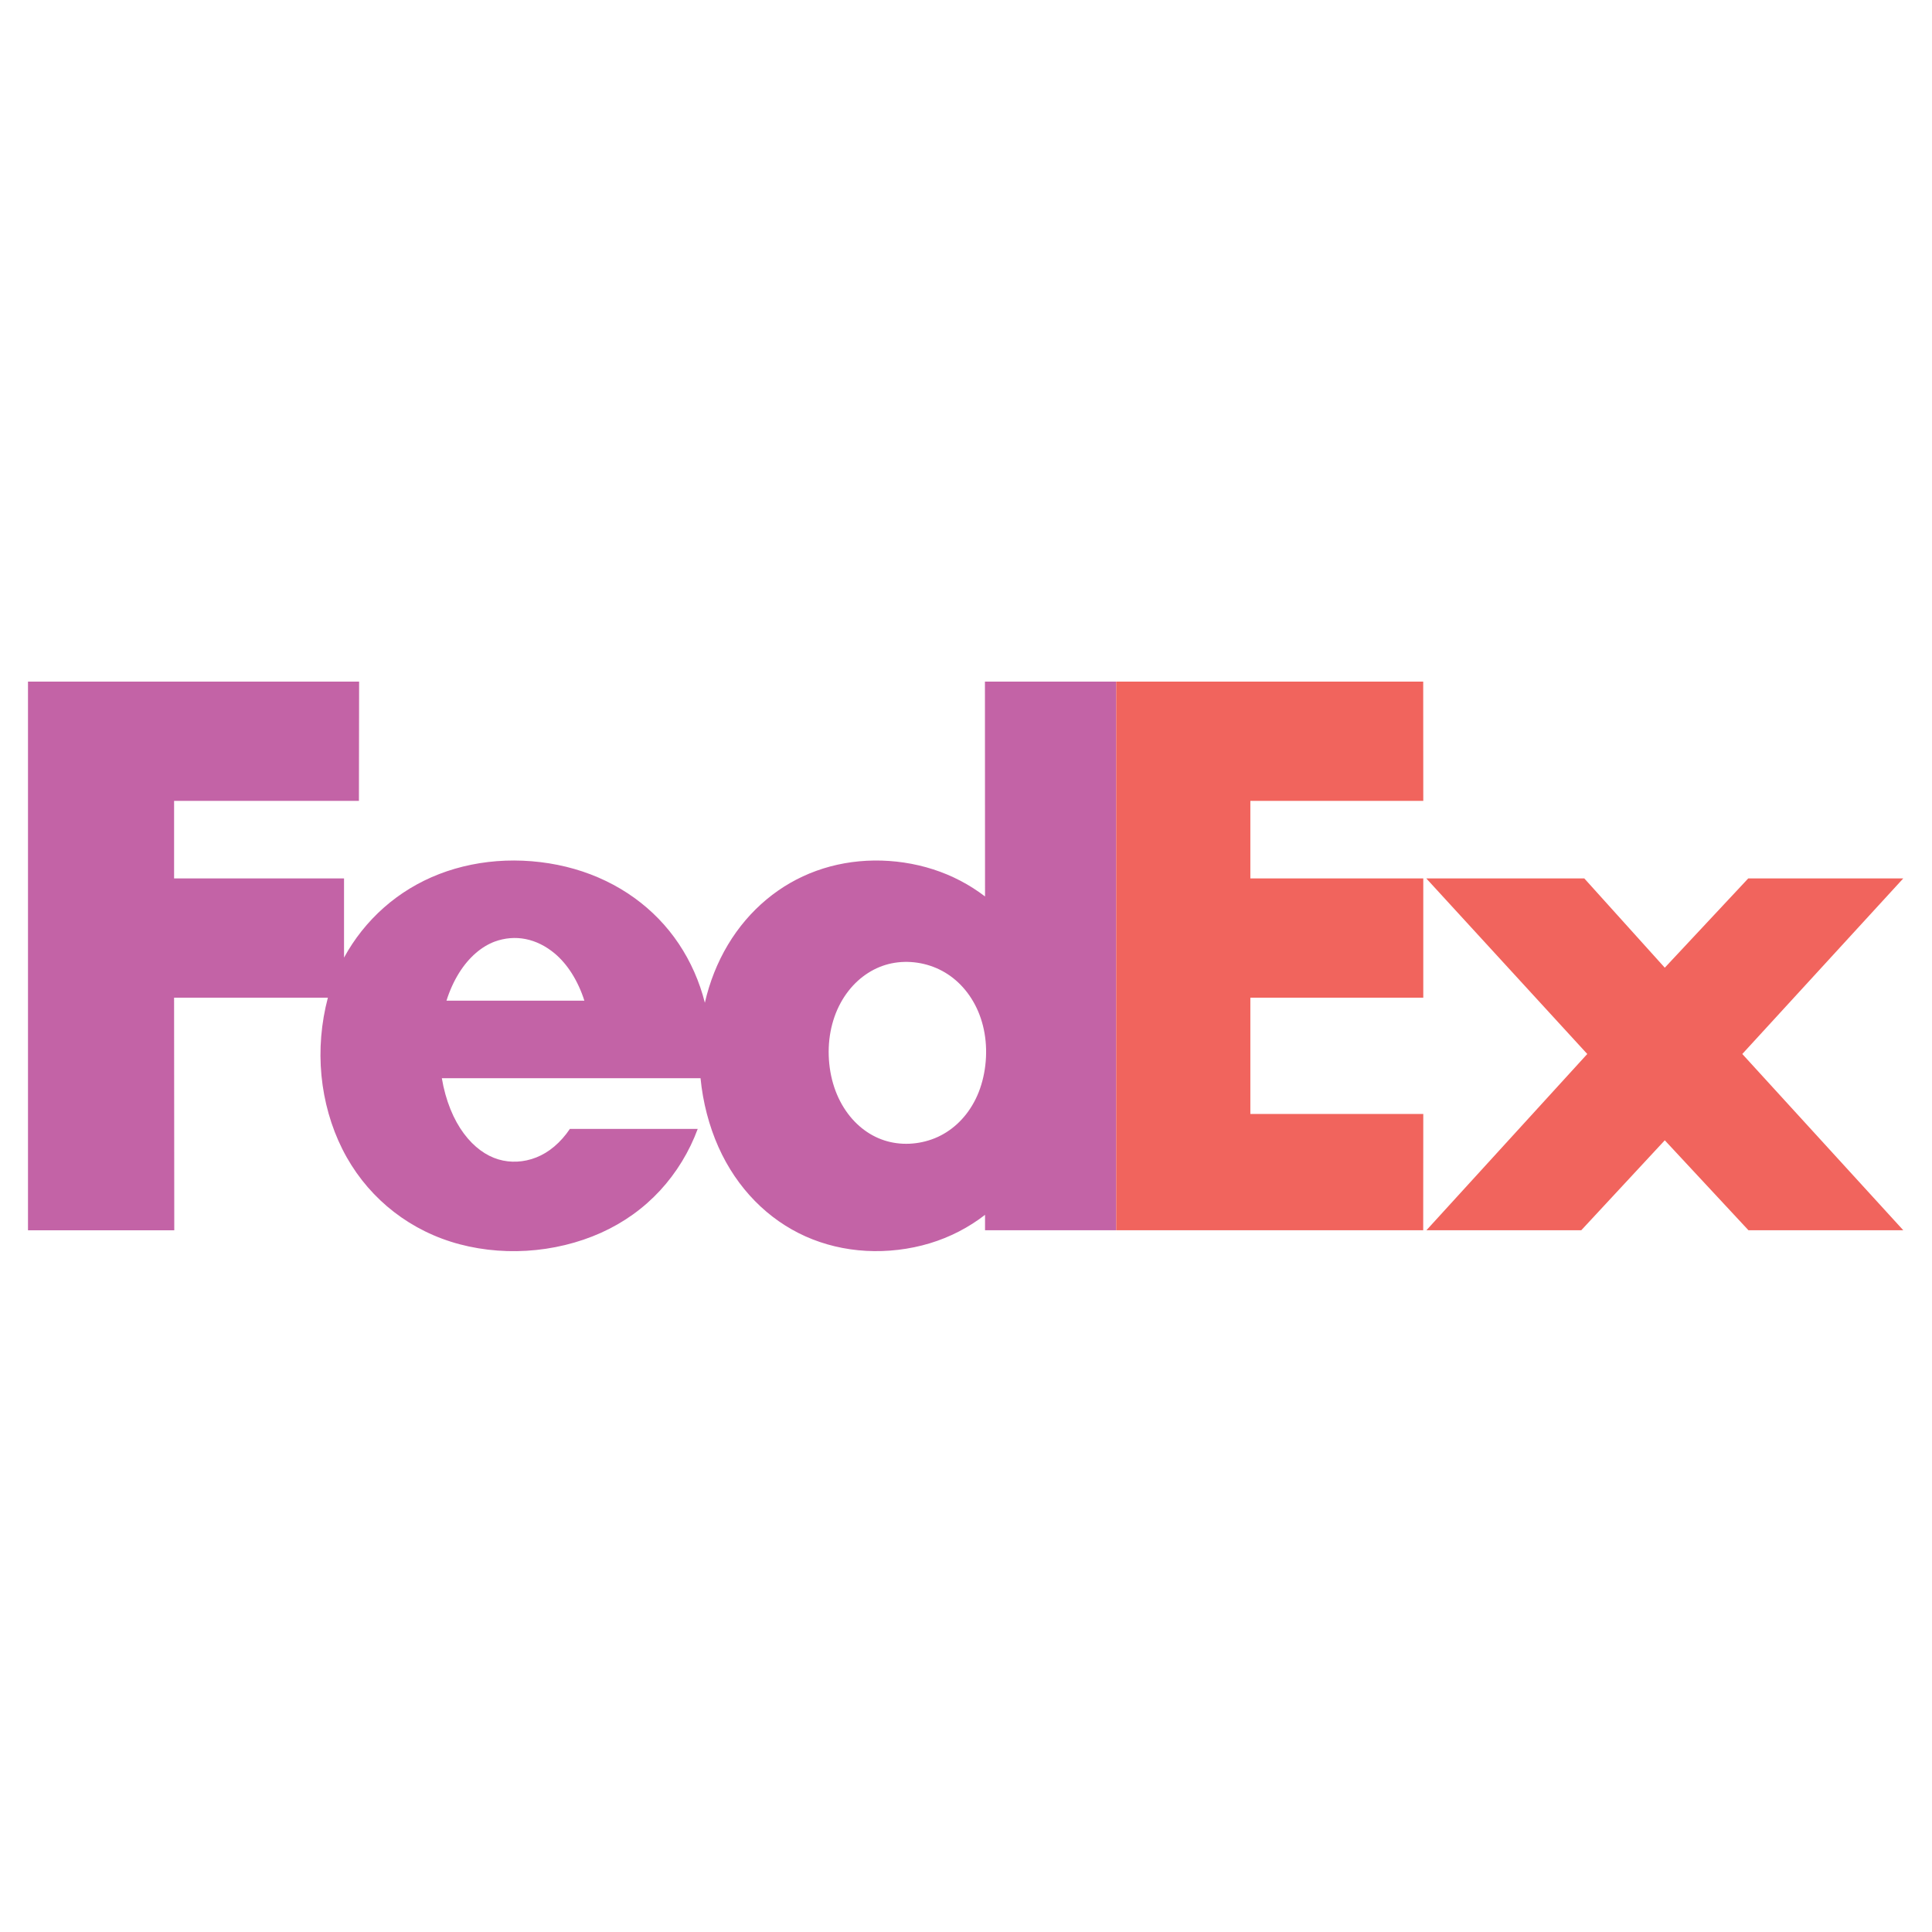
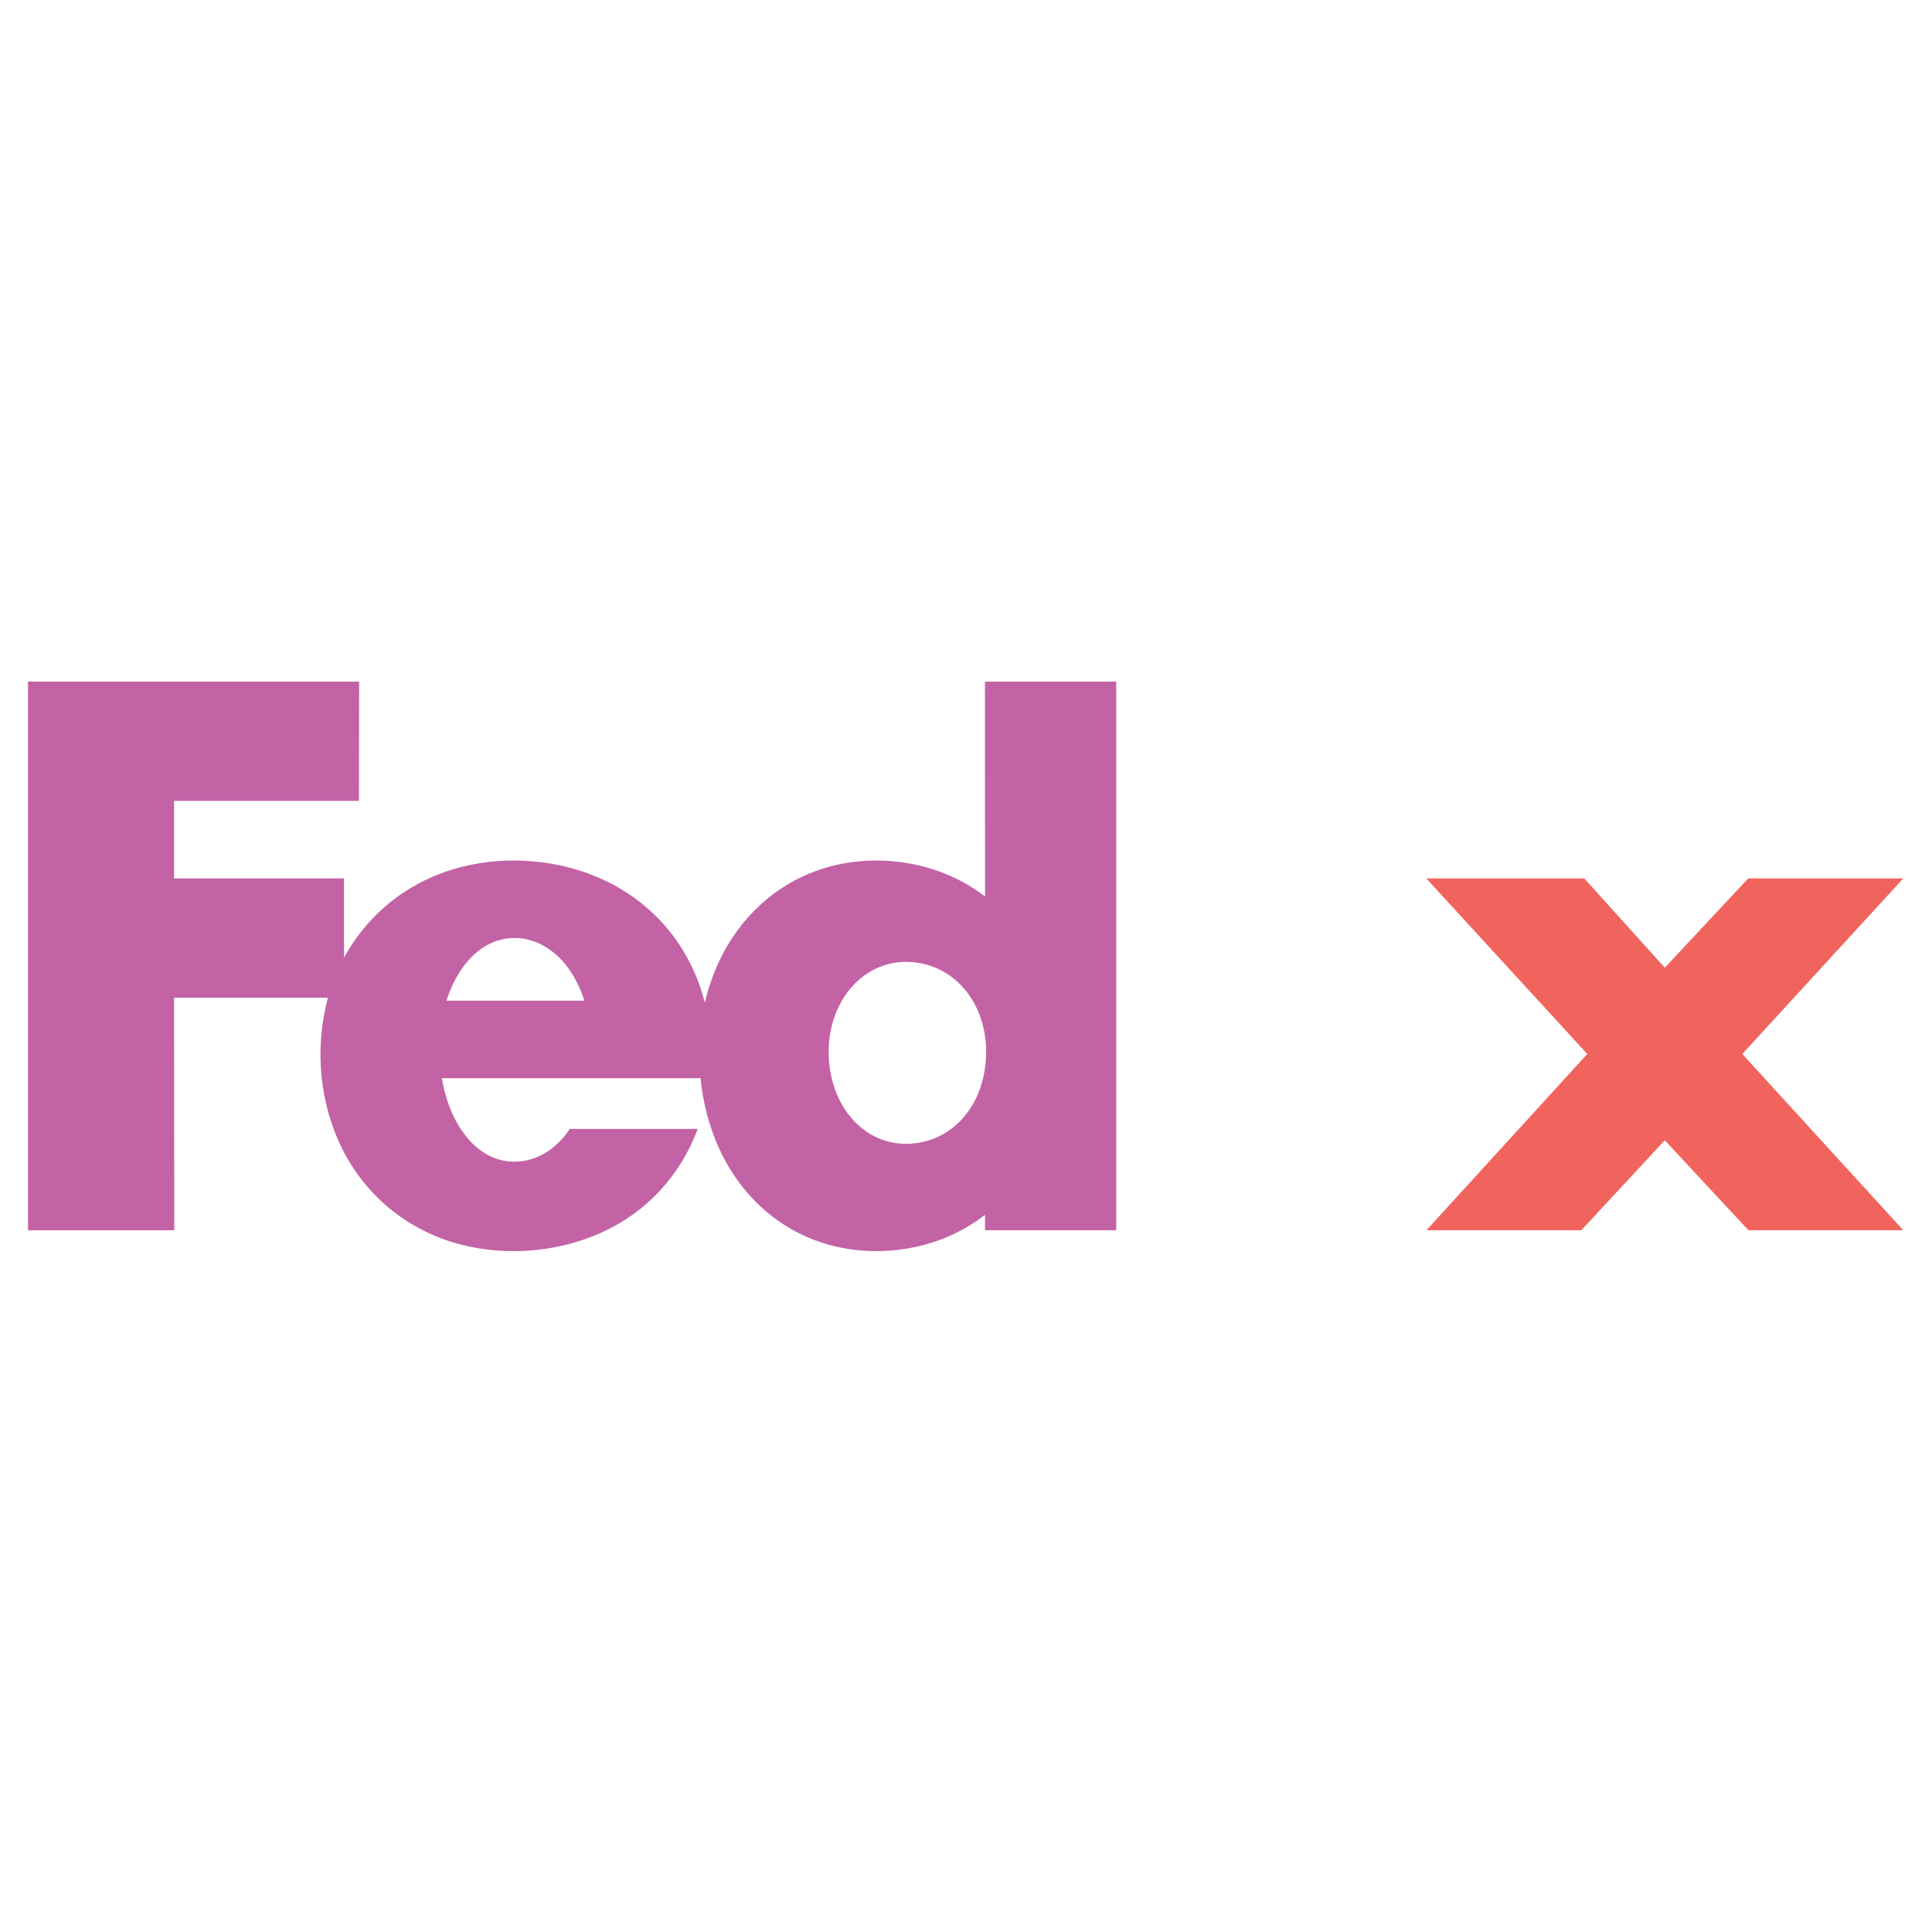
<svg xmlns="http://www.w3.org/2000/svg" version="1.0" id="Layer_1" x="0px" y="0px" width="192.744px" height="192.744px" viewBox="0 0 192.744 192.744" enable-background="new 0 0 192.744 192.744" xml:space="preserve">
  <g>
-     <polygon fill-rule="evenodd" clip-rule="evenodd" fill="#FFFFFF" points="0,0 192.744,0 192.744,192.744 0,192.744 0,0  " />
    <path fill-rule="evenodd" clip-rule="evenodd" fill="#C363A6" d="M72.619,94.256c1.047-1.75,2.351-3.271,3.841-4.514   c1.489-1.242,3.164-2.208,4.979-2.864c1.814-0.657,3.769-1.005,5.761-1.029c1.993-0.023,4.024,0.278,5.909,0.886   c1.885,0.607,3.624,1.522,5.162,2.699l0,0l-0.01-21.436h13.097v54.736l-13.087,0.002v-1.539l0,0   c-1.631,1.265-3.493,2.23-5.519,2.841c-2.026,0.611-4.216,0.869-6.338,0.753c-2.121-0.115-4.173-0.604-6.049-1.442   c-1.876-0.84-3.577-2.029-5.049-3.529s-2.715-3.312-3.646-5.4c-0.931-2.089-1.55-4.456-1.782-6.854l0,0H44.08l0,0   c0.18,1.085,0.478,2.152,0.857,3.092c0.379,0.94,0.838,1.754,1.345,2.435s1.061,1.229,1.632,1.653   c1.18,0.873,2.414,1.199,3.665,1.143c0.644-0.03,1.299-0.171,1.926-0.42c0.627-0.25,1.228-0.609,1.797-1.092   c0.569-0.482,1.107-1.088,1.552-1.753l0,0h12.754l0,0c-0.838,2.269-2.122,4.376-3.754,6.144c-1.632,1.767-3.612,3.194-5.886,4.217   c-2.274,1.023-4.842,1.644-7.431,1.798c-2.588,0.155-5.197-0.154-7.572-0.909c-2.375-0.756-4.518-1.957-6.348-3.521   c-1.83-1.563-3.348-3.49-4.465-5.716s-1.833-4.751-2.082-7.338s-0.028-5.236,0.64-7.764l0,0H17.367l0.019,23.202H2.793V67.999   h33.034l-0.019,11.9h-18.44v7.734h16.954v7.902l0,0c1.021-1.874,2.37-3.571,3.972-4.986c1.602-1.415,3.458-2.549,5.511-3.345   c2.053-0.796,4.305-1.254,6.62-1.341c2.315-0.086,4.694,0.199,6.891,0.832c2.195,0.633,4.208,1.612,5.96,2.873   s3.245,2.801,4.436,4.578c1.191,1.777,2.081,3.791,2.608,5.894C70.783,97.987,71.572,96.007,72.619,94.256L72.619,94.256z    M57.048,97.111c-0.505-0.799-1.081-1.458-1.693-1.978c-1.831-1.53-3.965-1.938-6.005-1.195c-0.649,0.246-1.279,0.622-1.88,1.142   s-1.173,1.183-1.677,1.992c-0.504,0.81-0.941,1.765-1.25,2.758l0,0h13.756l0,0C57.989,98.851,57.553,97.91,57.048,97.111   L57.048,97.111z M86.605,97.066c-0.729,0.465-1.398,1.073-1.969,1.807c-0.571,0.735-1.044,1.597-1.379,2.549   c-0.335,0.954-0.535,1.999-0.577,3.076c-0.042,1.078,0.071,2.188,0.328,3.214c0.257,1.025,0.658,1.966,1.166,2.78   c0.508,0.815,1.124,1.507,1.807,2.057c0.684,0.55,1.437,0.959,2.236,1.219c0.8,0.261,1.646,0.371,2.504,0.335   c0.858-0.037,1.728-0.221,2.534-0.548s1.55-0.798,2.212-1.402c0.662-0.604,1.241-1.34,1.704-2.194   c0.939-1.709,1.363-3.973,1.157-6.087c-0.102-1.061-0.357-2.064-0.743-2.971c-0.386-0.905-0.902-1.713-1.512-2.394   c-0.61-0.682-1.315-1.236-2.087-1.65c-1.51-0.81-3.331-1.097-5.033-0.75C88.121,96.278,87.333,96.601,86.605,97.066L86.605,97.066z   " />
-     <polygon fill-rule="evenodd" clip-rule="evenodd" fill="#F1645D" points="141.992,111.135 141.985,122.734 111.356,122.734    111.356,67.999 141.985,67.999 141.992,79.898 124.741,79.898 124.741,87.633 141.992,87.633 141.992,99.532 124.741,99.532    124.741,111.135 141.992,111.135  " />
    <polygon fill-rule="evenodd" clip-rule="evenodd" fill="#F1645D" points="142.29,87.633 158.054,87.633 166.085,96.541    174.413,87.633 189.879,87.633 173.818,105.151 189.879,122.734 174.432,122.734 166.085,113.761 157.754,122.734 142.306,122.734    158.352,105.151 142.29,87.633  " />
  </g>
</svg>